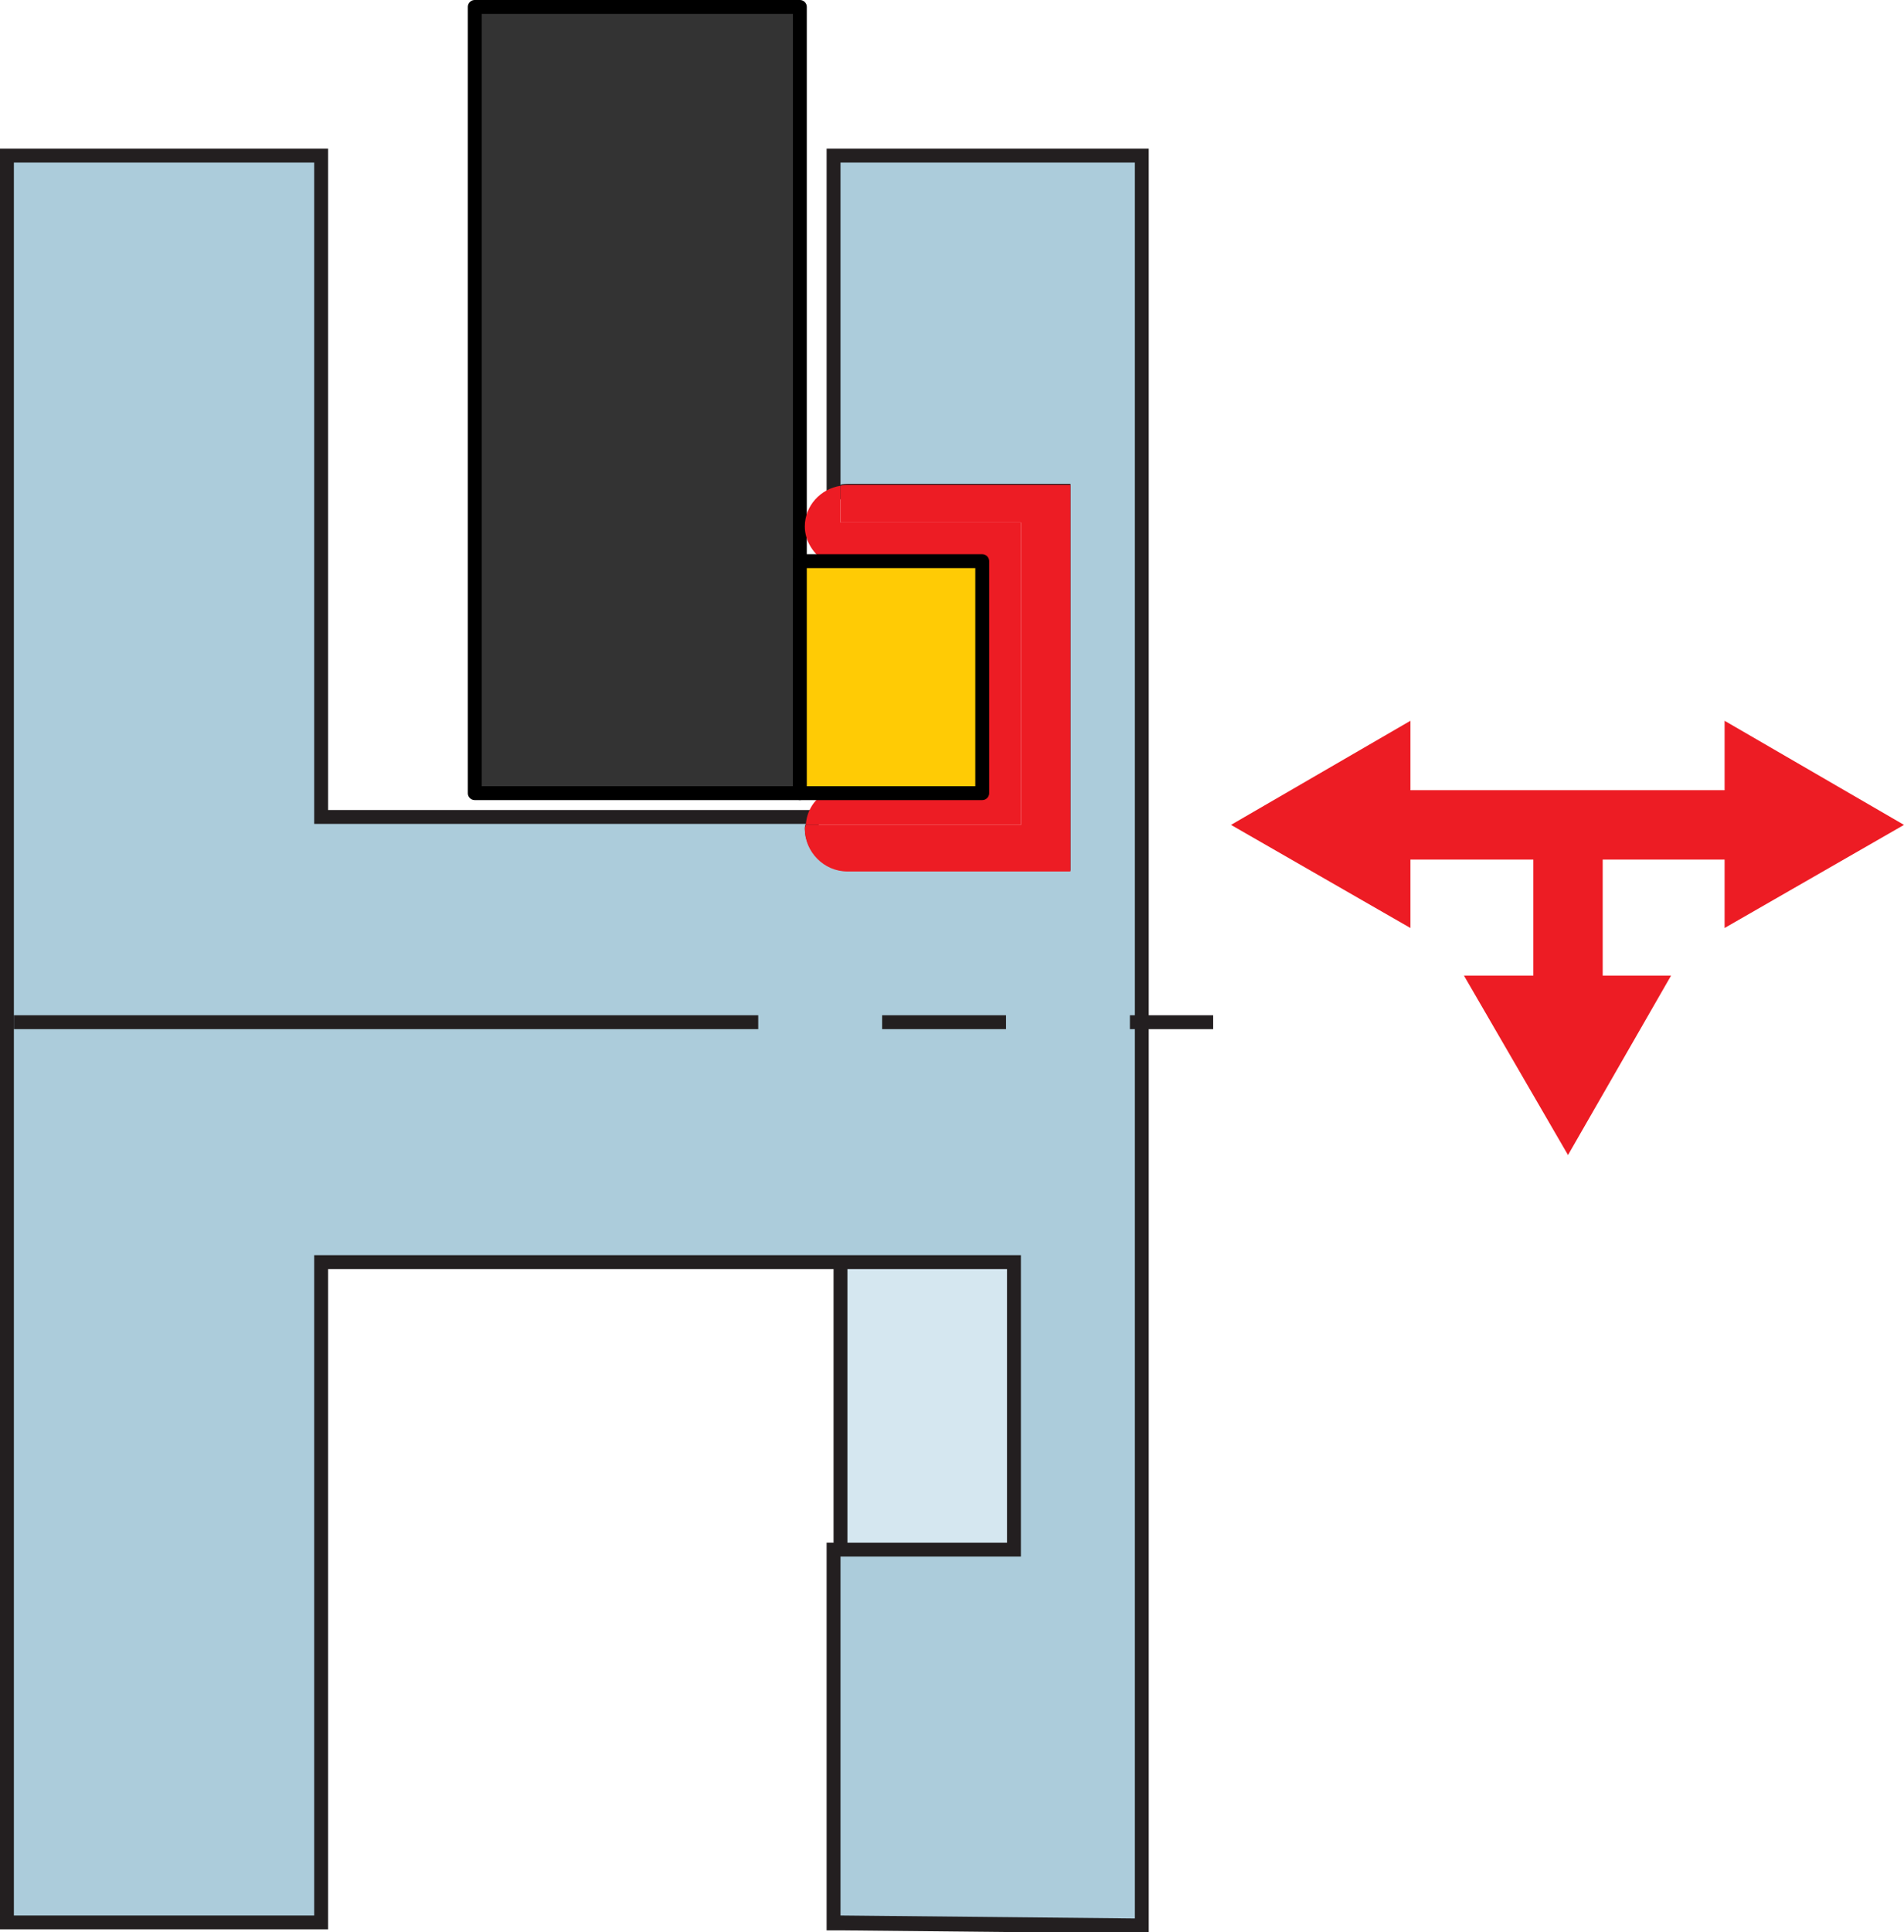
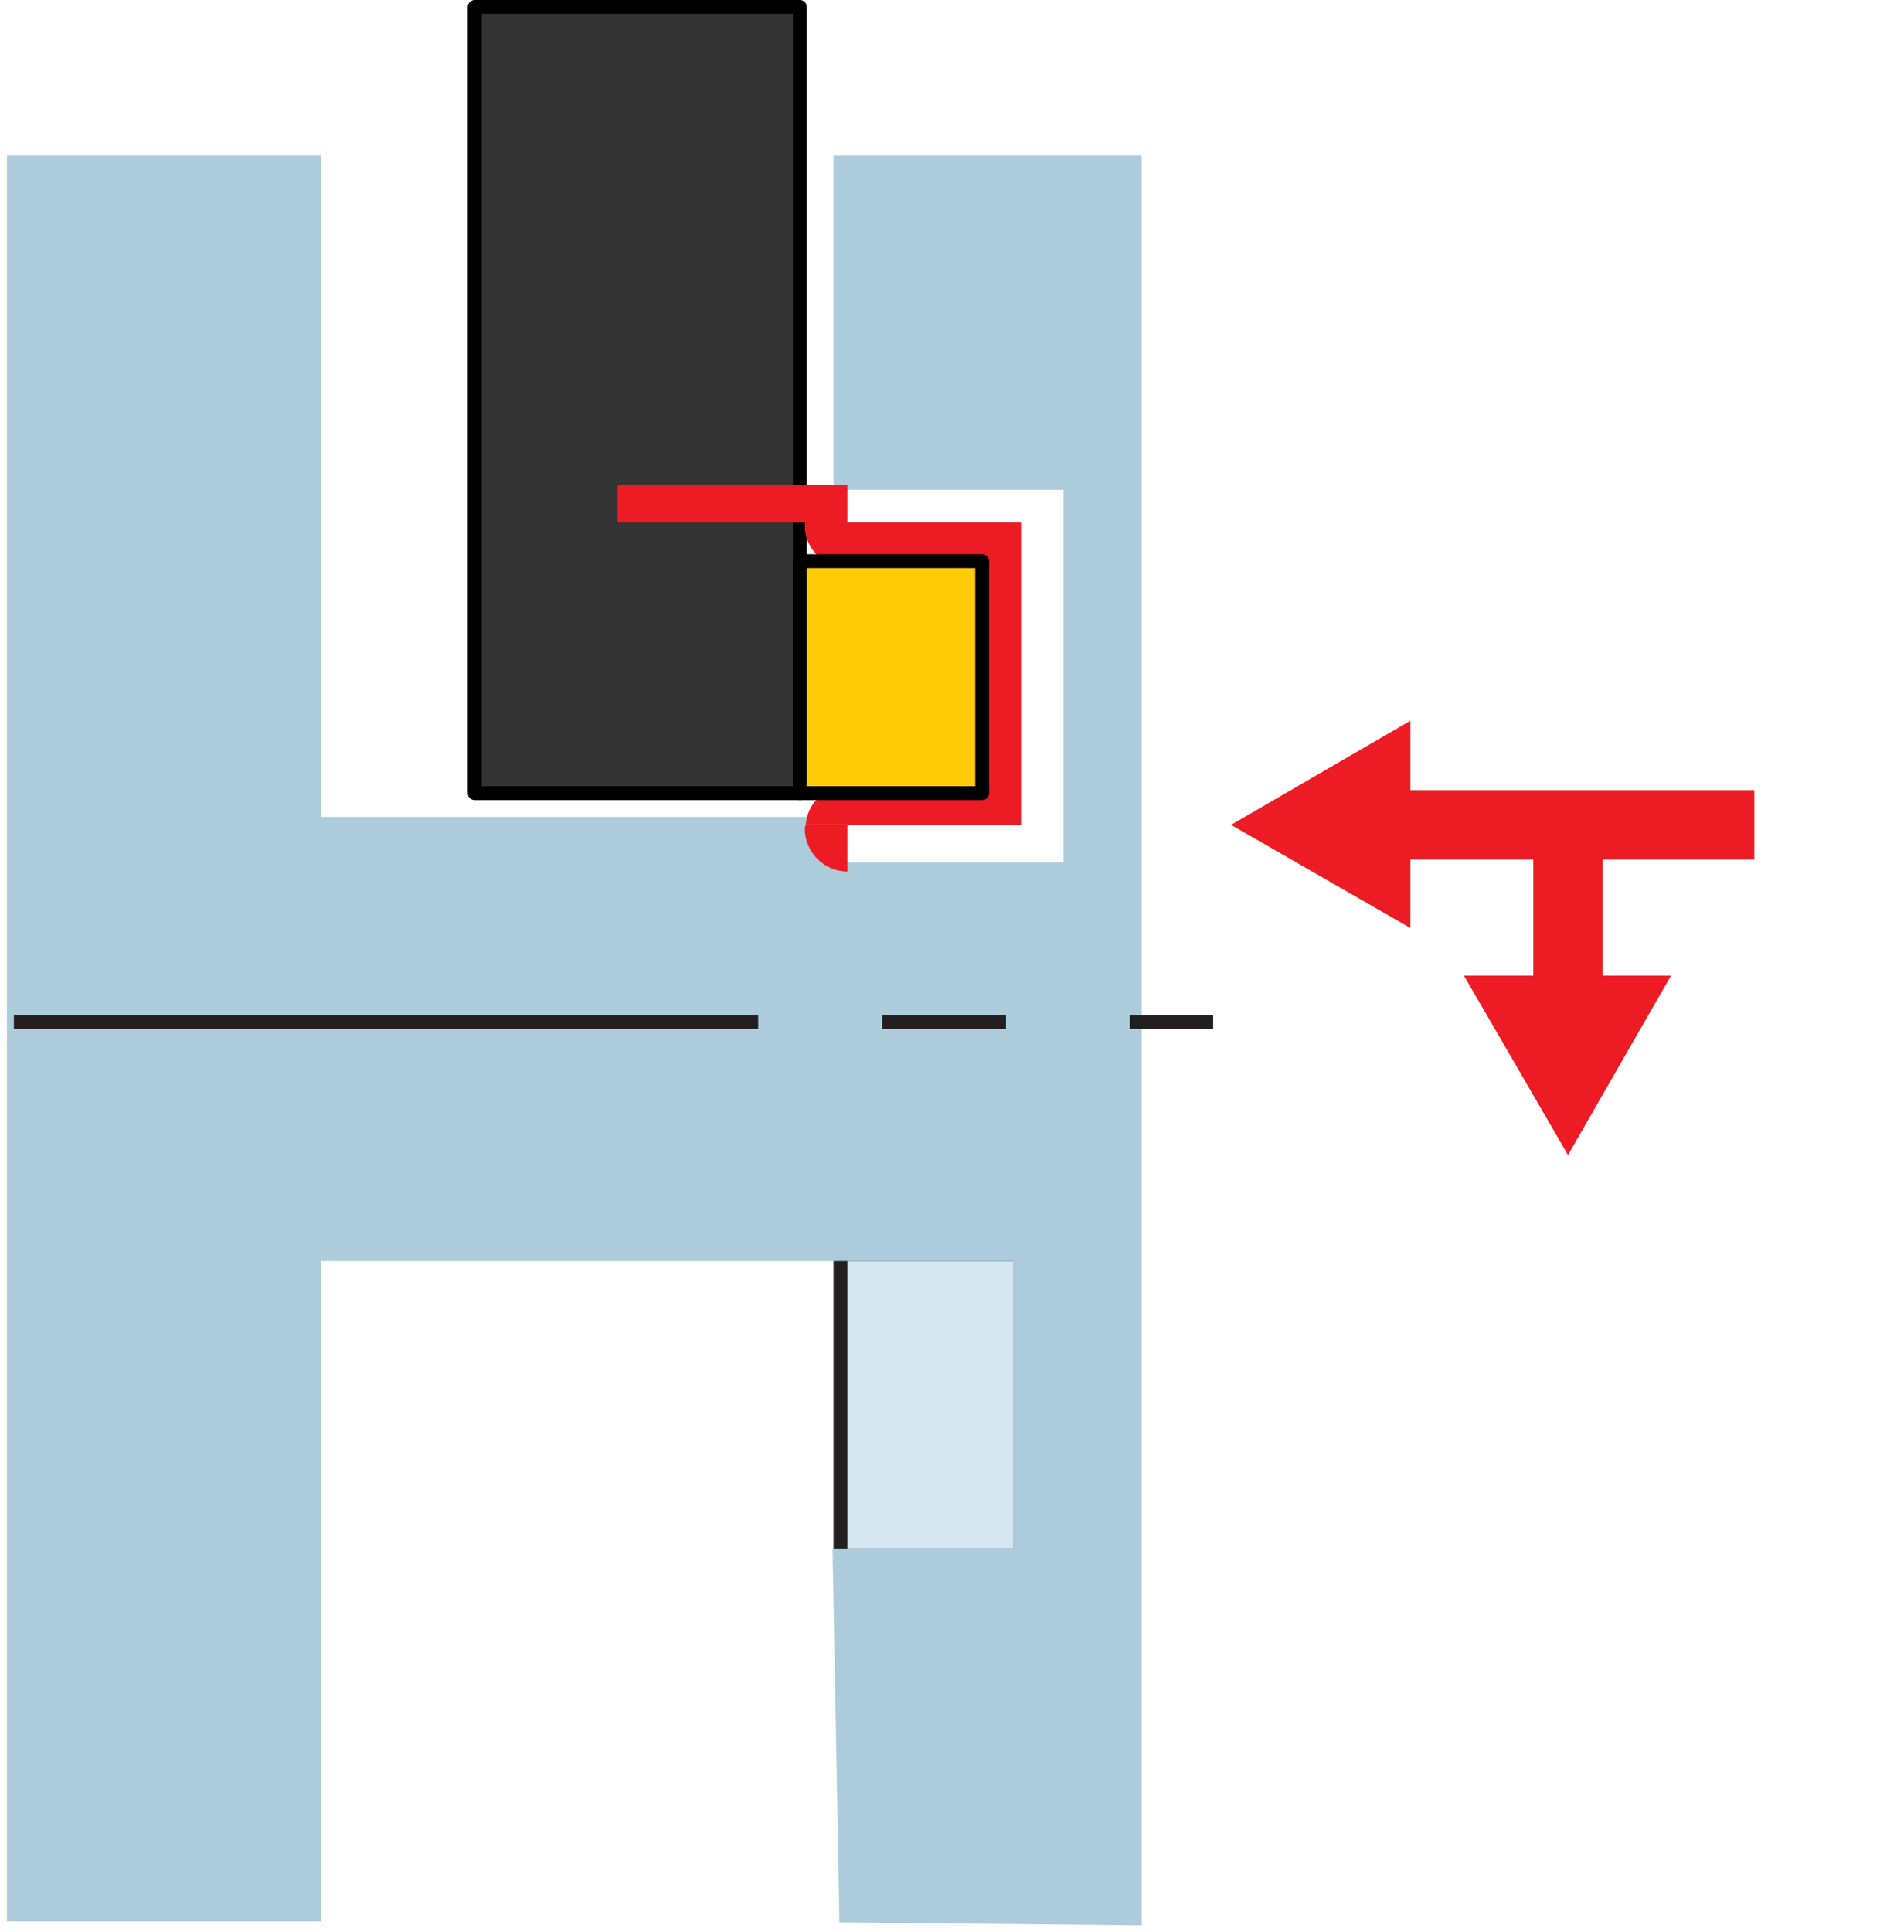
<svg xmlns="http://www.w3.org/2000/svg" id="Layer_1" viewBox="0 0 19.21 19.49">
  <defs>
    <style>._ž_{fill:#ffcb05;}._ž_,._œ_{stroke:#000;stroke-linejoin:round;}._ž_,._œ_,.cls-1,._{stroke-width:.14px;}.cls-2{stroke-width:.7px;}.cls-2,.cls-1,.cls-3{fill:none;}.cls-2,.cls-3{stroke:#ed1c24;stroke-miterlimit:10;}._œ_{fill:#333;}.cls-1{stroke-dasharray:0 0 0 0 0 0 7.51 1.25 1.25 1.25 0 0;}.cls-1,._{stroke:#231f20;}.cls-4{fill:#ed1c24;}.cls-5{fill:#231f20;}.cls-3{stroke-width:.7px;}.cls-6{fill:#acccdb;}._{fill:#d5e7f0;stroke-miterlimit:3.86;}</style>
  </defs>
  <g>
    <rect class="_" x="8.48" y="12.65" width="1.82" height="3.04" />
    <polygon points="9.94 5.73 9.91 5.73 9.91 6.39 9.91 6.42 9.91 7.93 9.94 7.93 9.94 5.73" />
    <g>
      <path class="cls-6" d="M8.47,19.39l-.07-3.77h1.82v-2.9H3.24v6.66H.07V1.57H3.24v6.67h4.97v.08c-.02,.23,.14,.38,.34,.38h2.18v-3.76h-2.26s-.06-.06-.06-.06V1.57h3.11V19.42l-3.04-.03Z" />
-       <path class="cls-5" d="M11.45,1.64V19.35l-2.97-.03v-3.62h1.82v-3.04H3.17v6.66H.14V1.64H3.17v6.67h4.96s-.01,.02-.01,.04c0,.23,.19,.43,.43,.43h2.25v-3.9h-2.25s-.05,0-.07,.01V1.64h2.97m.14-.14h-3.25v3.56l.17-.03h0s.03,0,.03,0h2.11s0,3.61,0,3.61h-2.11c-.15,0-.28-.12-.28-.28,0,0,0,0,0,0,0,0,0-.02,0-.03l.02-.16H3.31V1.5H0V19.46H3.31v-6.66h6.85v2.76h-1.82v3.91h.14s2.97,.03,2.97,.03h.14s0-.14,0-.14V1.5h0Z" />
    </g>
    <polygon class="_œ_" points="8.07 8 8.07 5.66 8.07 .07 4.79 .07 4.79 8 8.07 8" />
    <path class="cls-4" d="M9.91,5.66v.07h.03v2.2h-.03v.07h-1.59c-.11,.07-.18,.18-.19,.32h2.17v-3.05h-1.82v-.37c-.2,.03-.36,.2-.36,.41,0,.15,.09,.28,.21,.36h1.58Z" />
-     <path class="cls-4" d="M10.3,5.27v3.05h-2.17s-.01,.02-.01,.04c0,.23,.19,.43,.43,.43h2.25v-3.9h-2.25s-.05,0-.07,.01v.37h1.82Z" />
+     <path class="cls-4" d="M10.3,5.27v3.05h-2.17s-.01,.02-.01,.04c0,.23,.19,.43,.43,.43v-3.9h-2.25s-.05,0-.07,.01v.37h1.82Z" />
    <polygon class="_ž_" points="8.32 8 8.48 8 9.91 8 9.91 7.93 9.91 6.42 9.91 6.39 9.91 5.73 9.91 5.66 8.48 5.66 8.33 5.66 8.07 5.66 8.07 8 8.32 8" />
    <line class="cls-1" x1=".14" y1="10.31" x2="12.24" y2="10.31" />
  </g>
  <g>
    <g>
      <line class="cls-3" x1="13.93" y1="8.32" x2="17.7" y2="8.32" />
      <polygon class="cls-4" points="14.23 9.36 12.42 8.32 14.23 7.27 14.23 9.36" />
-       <polygon class="cls-4" points="17.4 9.36 19.21 8.32 17.4 7.27 17.4 9.36" />
    </g>
    <g>
      <line class="cls-2" x1="15.82" y1="10.15" x2="15.82" y2="8.32" />
      <polygon class="cls-4" points="16.86 9.84 15.82 11.65 14.77 9.84 16.86 9.84" />
    </g>
  </g>
</svg>